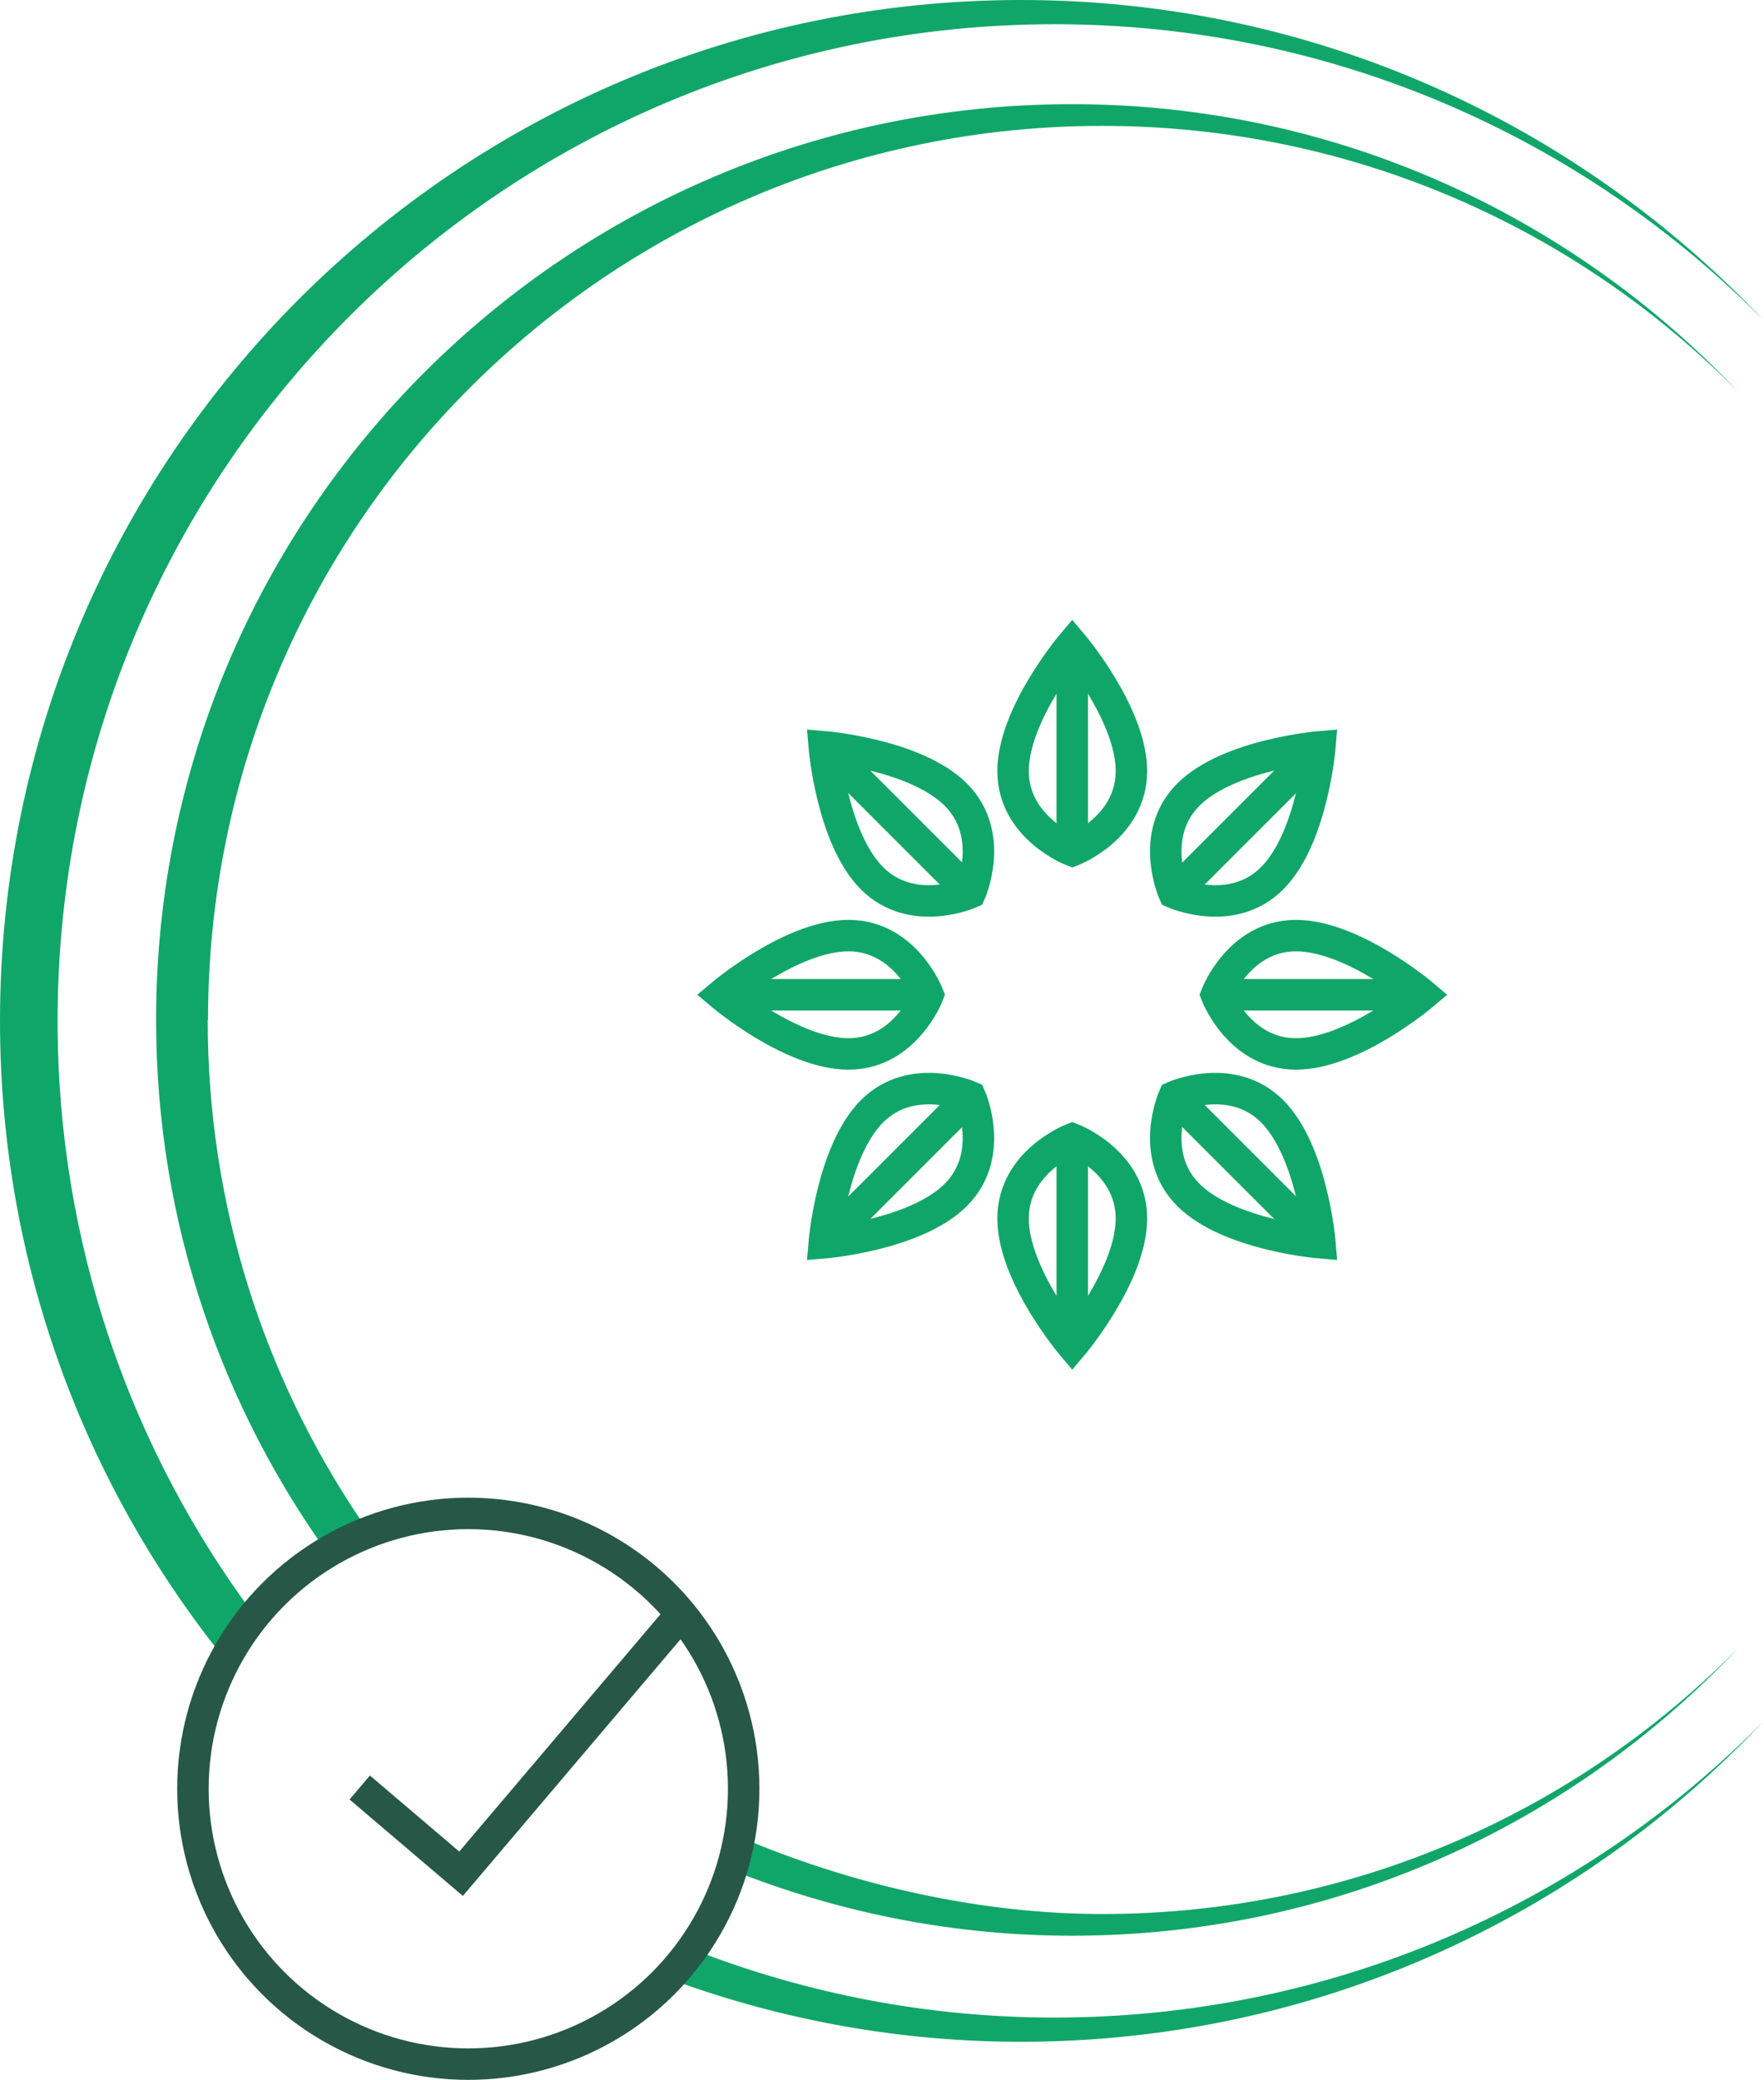
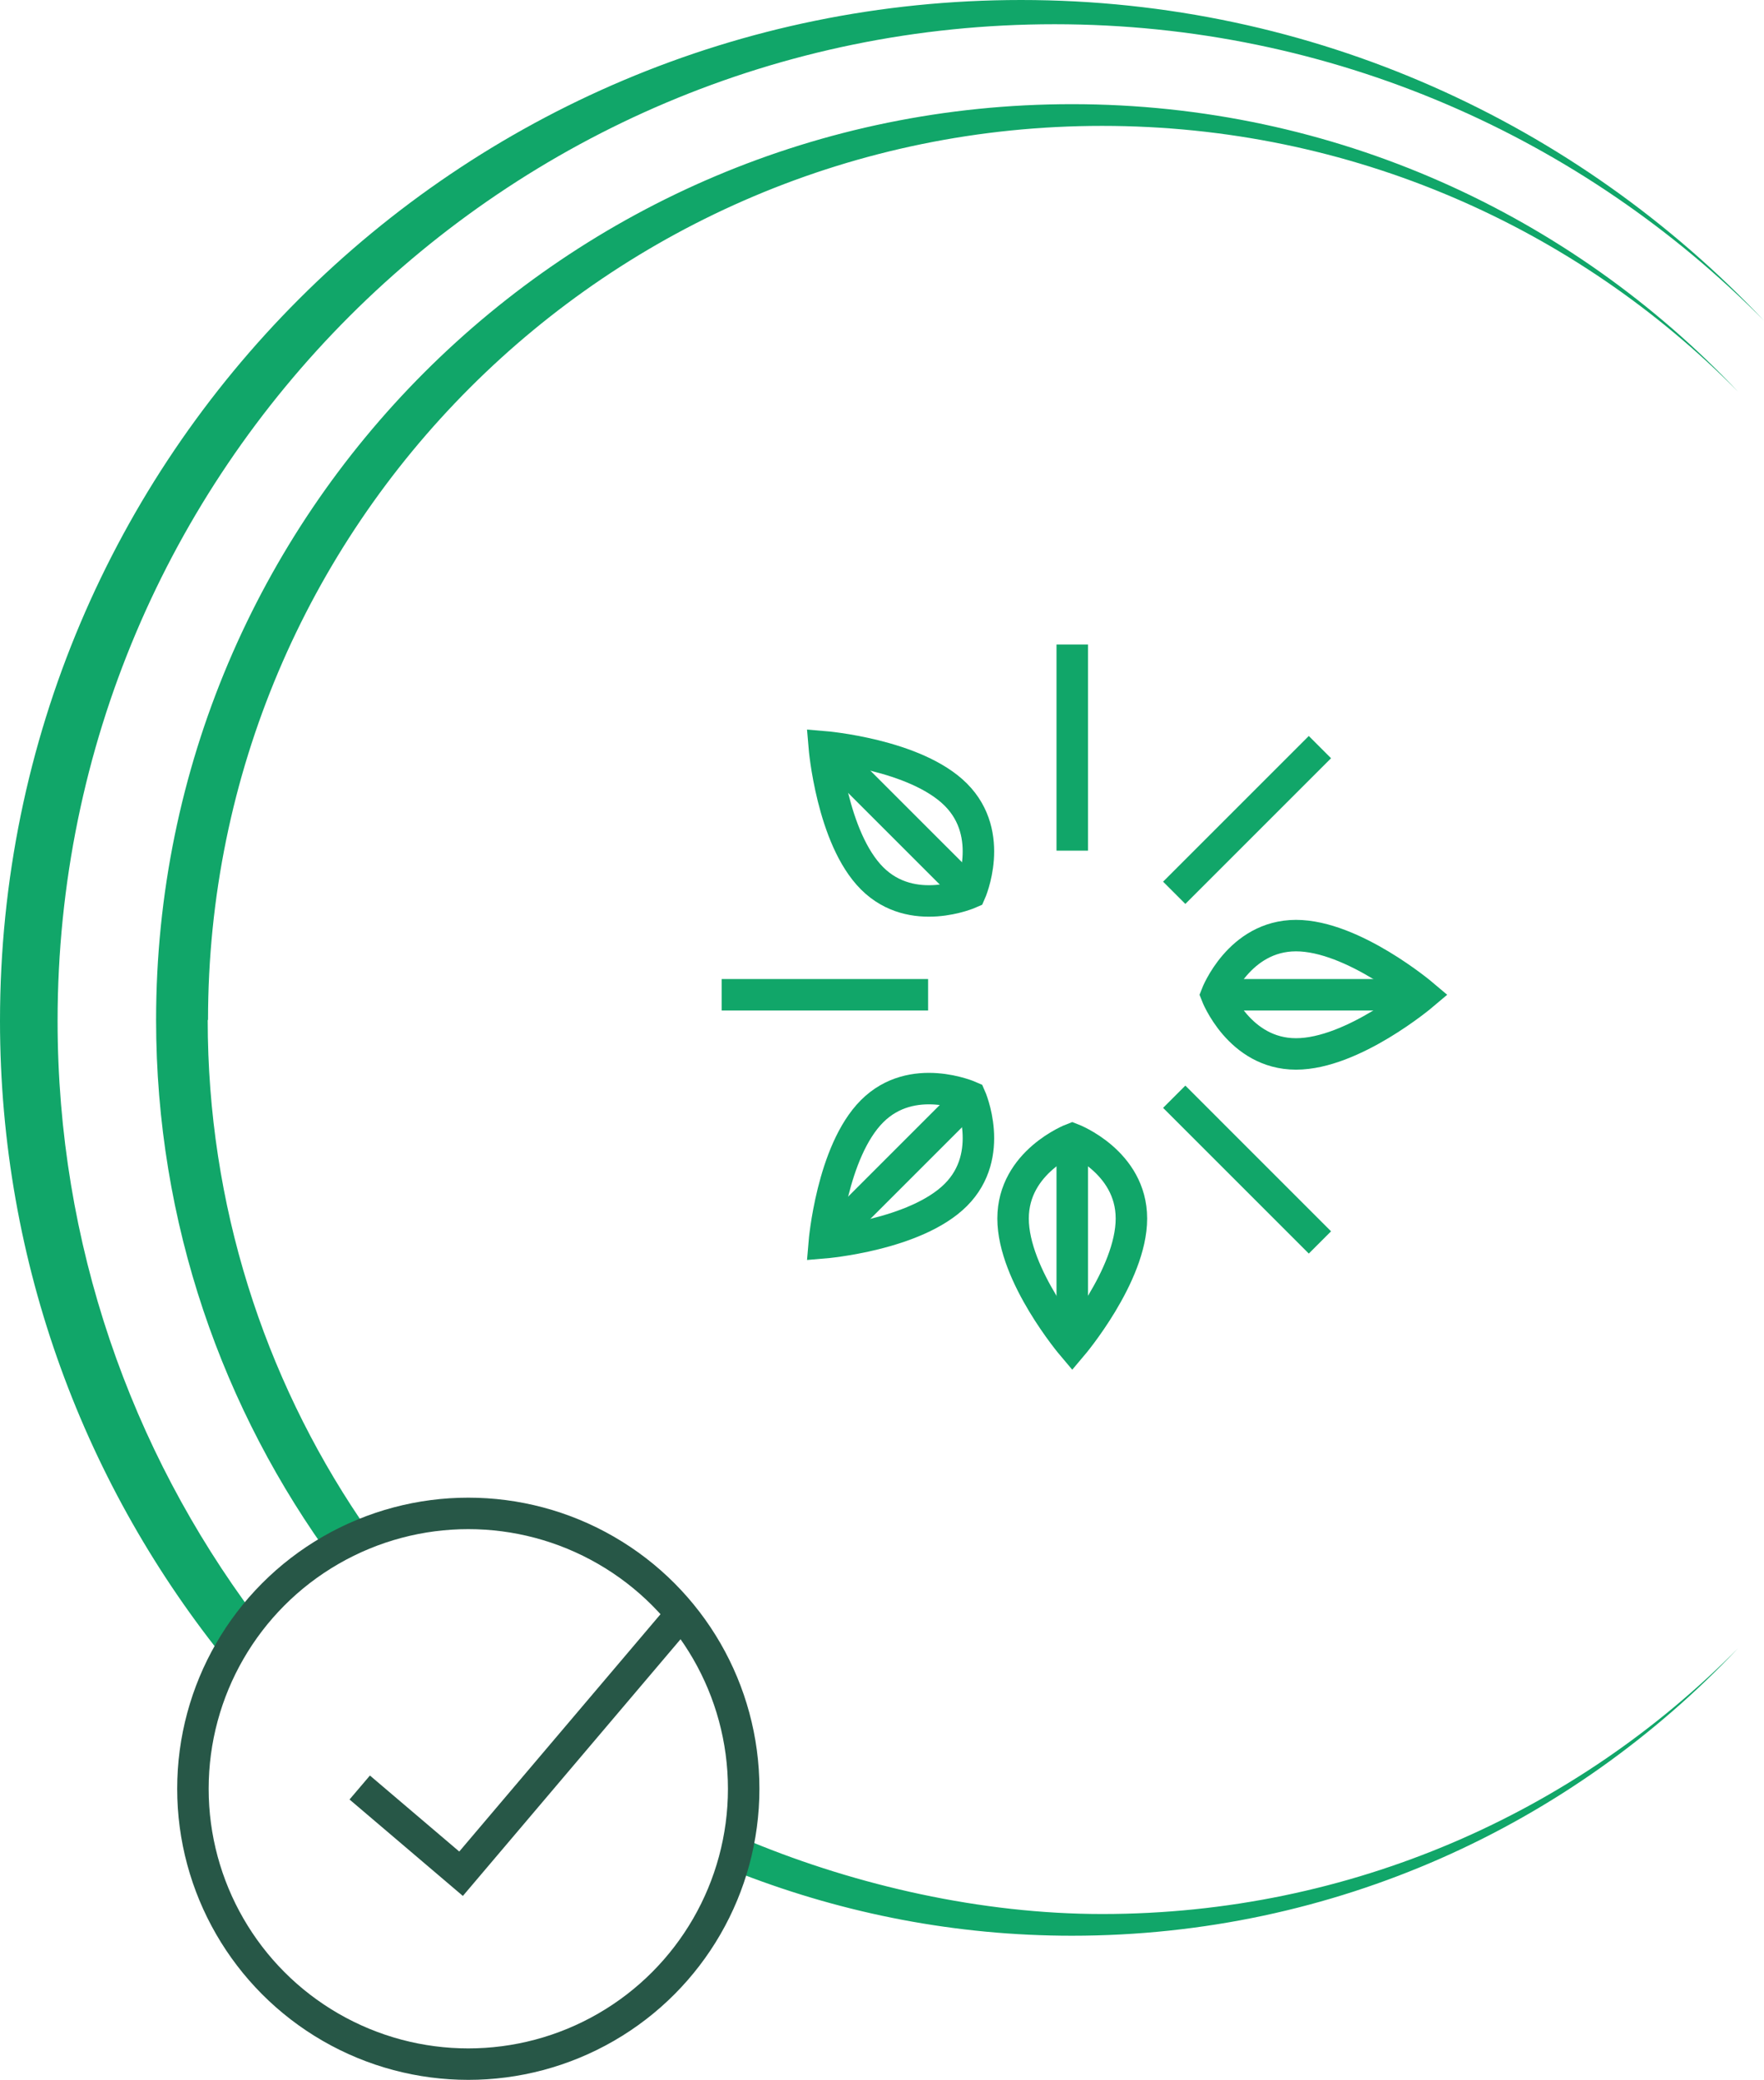
<svg xmlns="http://www.w3.org/2000/svg" id="Layer_2" data-name="Layer 2" viewBox="0 0 56.05 66.09">
  <defs>
    <style>
      .cls-1 {
        stroke: #11a669;
      }

      .cls-1, .cls-2 {
        fill: none;
        stroke-miterlimit: 10;
      }

      .cls-3 {
        fill: #11a669;
      }

      .cls-2 {
        stroke: #275747;
      }
    </style>
  </defs>
  <g id="Layer_1-2" data-name="Layer 1">
    <g>
      <g>
        <g>
-           <path class="cls-1" d="M35.95,24.5c0,1.81-1.88,2.53-1.88,2.53,0,0-1.88-.72-1.88-2.53s1.88-4.03,1.88-4.03c0,0,1.88,2.22,1.88,4.03Z" />
          <line class="cls-1" x1="34.07" y1="20.48" x2="34.07" y2="27.03" />
        </g>
        <g>
          <path class="cls-1" d="M35.95,38.72c0-1.81-1.88-2.53-1.88-2.53,0,0-1.88.72-1.88,2.53s1.88,4.03,1.88,4.03c0,0,1.88-2.22,1.88-4.03Z" />
          <line class="cls-1" x1="34.07" y1="42.74" x2="34.07" y2="36.19" />
        </g>
      </g>
      <g>
        <g>
          <path class="cls-1" d="M41.18,33.49c-1.81,0-2.53-1.88-2.53-1.88,0,0,.72-1.88,2.53-1.88s4.03,1.88,4.03,1.88c0,0-2.22,1.88-4.03,1.88Z" />
          <line class="cls-1" x1="45.2" y1="31.61" x2="38.65" y2="31.61" />
        </g>
        <g>
-           <path class="cls-1" d="M26.96,33.49c1.81,0,2.53-1.88,2.53-1.88,0,0-.72-1.88-2.53-1.88s-4.03,1.88-4.03,1.88c0,0,2.22,1.88,4.03,1.88Z" />
          <line class="cls-1" x1="22.93" y1="31.61" x2="29.49" y2="31.61" />
        </g>
      </g>
      <g>
        <g>
-           <path class="cls-1" d="M40.42,27.91c-1.28,1.28-3.12.46-3.12.46,0,0-.82-1.84.46-3.12,1.28-1.28,4.18-1.52,4.18-1.52,0,0-.24,2.9-1.52,4.18Z" />
          <line class="cls-1" x1="41.94" y1="23.74" x2="37.31" y2="28.37" />
        </g>
        <g>
          <path class="cls-1" d="M30.37,37.97c1.28-1.28.46-3.12.46-3.12,0,0-1.84-.82-3.12.46s-1.52,4.18-1.52,4.18c0,0,2.9-.24,4.18-1.52Z" />
          <line class="cls-1" x1="26.2" y1="39.48" x2="30.83" y2="34.85" />
        </g>
      </g>
      <g>
        <g>
-           <path class="cls-1" d="M37.76,37.97c-1.28-1.28-.46-3.12-.46-3.12,0,0,1.84-.82,3.12.46,1.28,1.28,1.52,4.18,1.52,4.18,0,0-2.9-.24-4.18-1.52Z" />
          <line class="cls-1" x1="41.94" y1="39.48" x2="37.31" y2="34.85" />
        </g>
        <g>
          <path class="cls-1" d="M27.71,27.91c1.28,1.28,3.12.46,3.12.46,0,0,.82-1.84-.46-3.12-1.28-1.28-4.18-1.52-4.18-1.52,0,0,.24,2.9,1.52,4.18Z" />
          <line class="cls-1" x1="26.2" y1="23.74" x2="30.83" y2="28.37" />
        </g>
      </g>
    </g>
    <g>
      <path class="cls-3" d="M34.06,61.51c8.34,0,15.86-3.51,21.17-9.14-5.15,5.22-12.3,8.45-20.21,8.45-3.85,0-7.79-.91-11.14-2.29l-.28,1.03c3.25,1.25,6.77,1.95,10.46,1.95Z" />
      <path class="cls-3" d="M6.61,32.41c0-15.69,12.72-28.41,28.41-28.41,7.91,0,15.06,3.23,20.21,8.45-5.31-5.62-12.83-9.14-21.17-9.14-16.07,0-29.1,13.03-29.1,29.1,0,6.45,2.11,12.4,5.66,17.23l.82-1.37c-3.05-4.53-4.84-9.98-4.84-15.86Z" />
-       <path class="cls-3" d="M22.11,61.99l-.6.98c3.42,1.23,7.09,1.91,10.93,1.91,9.3,0,17.69-3.92,23.6-10.19-5.74,5.82-13.72,9.42-22.54,9.42-4.02,0-7.86-.76-11.4-2.13Z" />
    </g>
    <polyline class="cls-2" points="11.43 56.8 14.65 59.54 21.62 51.32" />
    <path class="cls-3" d="M32.44,0C14.53,0,0,14.52,0,32.44c0,7.74,2.72,14.84,7.25,20.41l.73-1.36.12-.14c-3.94-5.28-6.27-11.82-6.27-18.91C1.83,14.95,16.01.77,33.51.77c8.82,0,16.8,3.61,22.54,9.42C50.13,3.92,41.74,0,32.44,0Z" />
    <circle class="cls-2" cx="14.88" cy="56.84" r="8.75" />
  </g>
</svg>